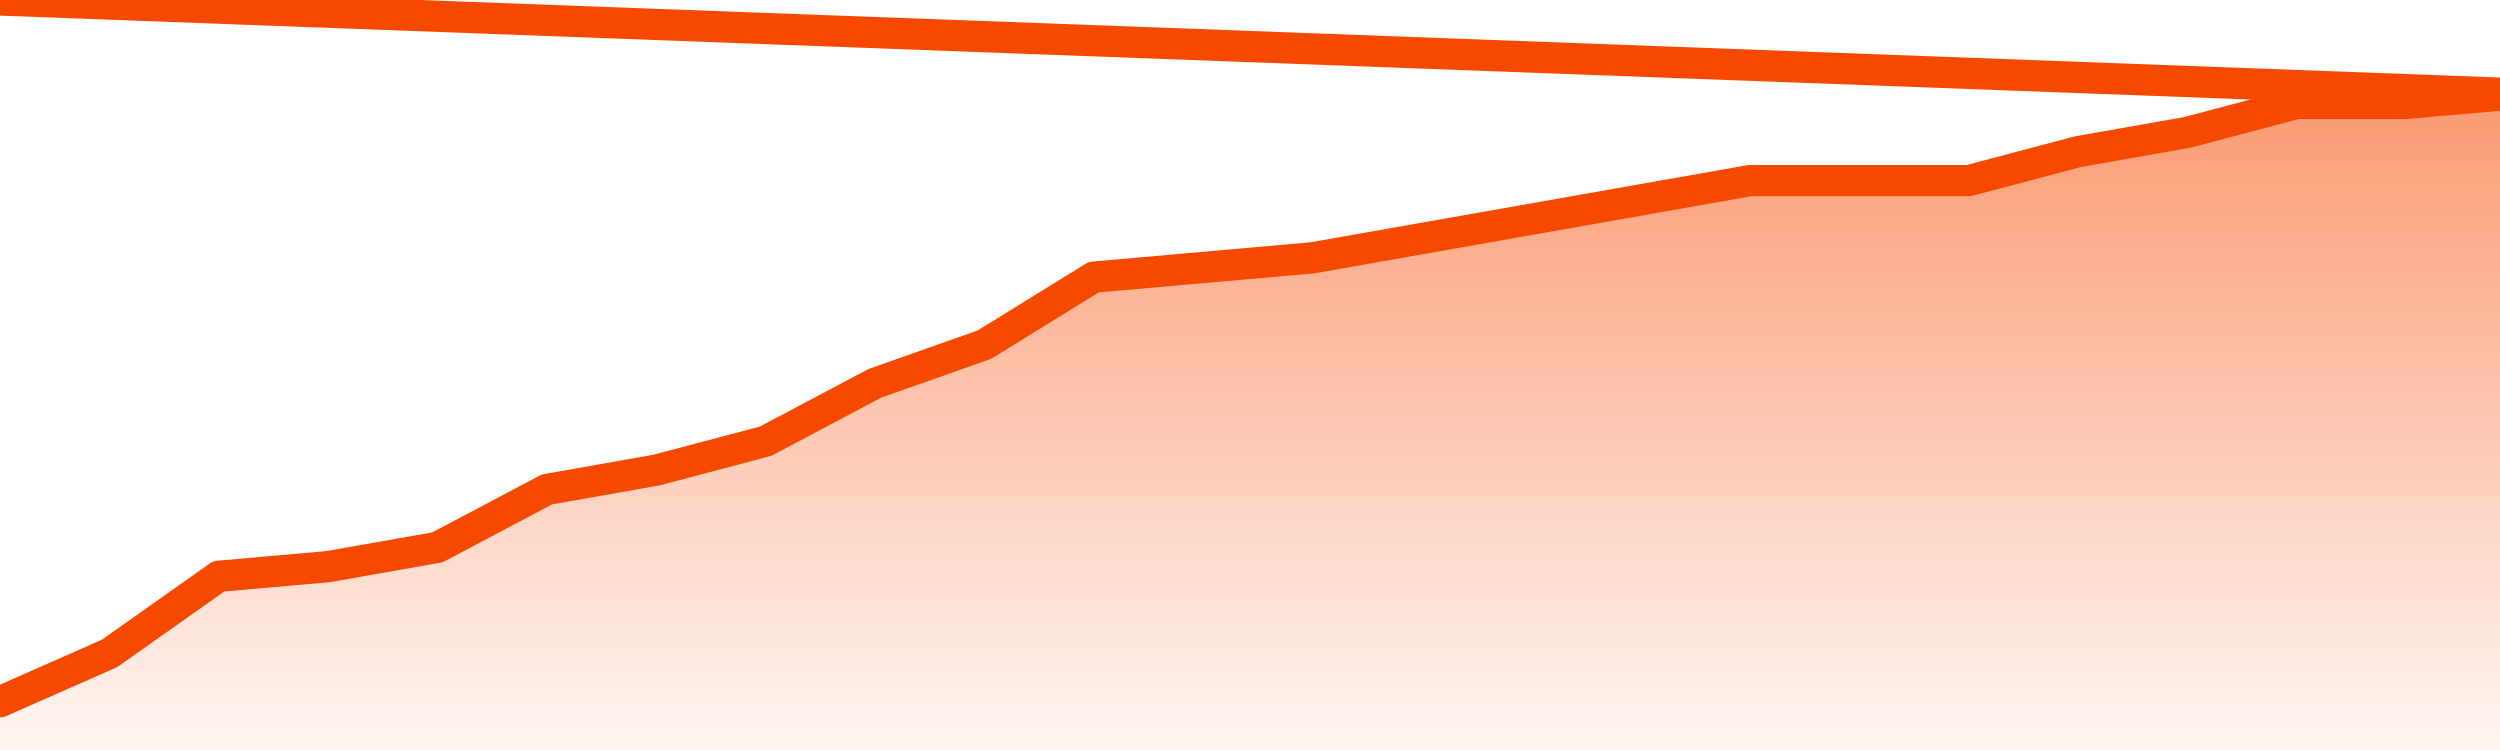
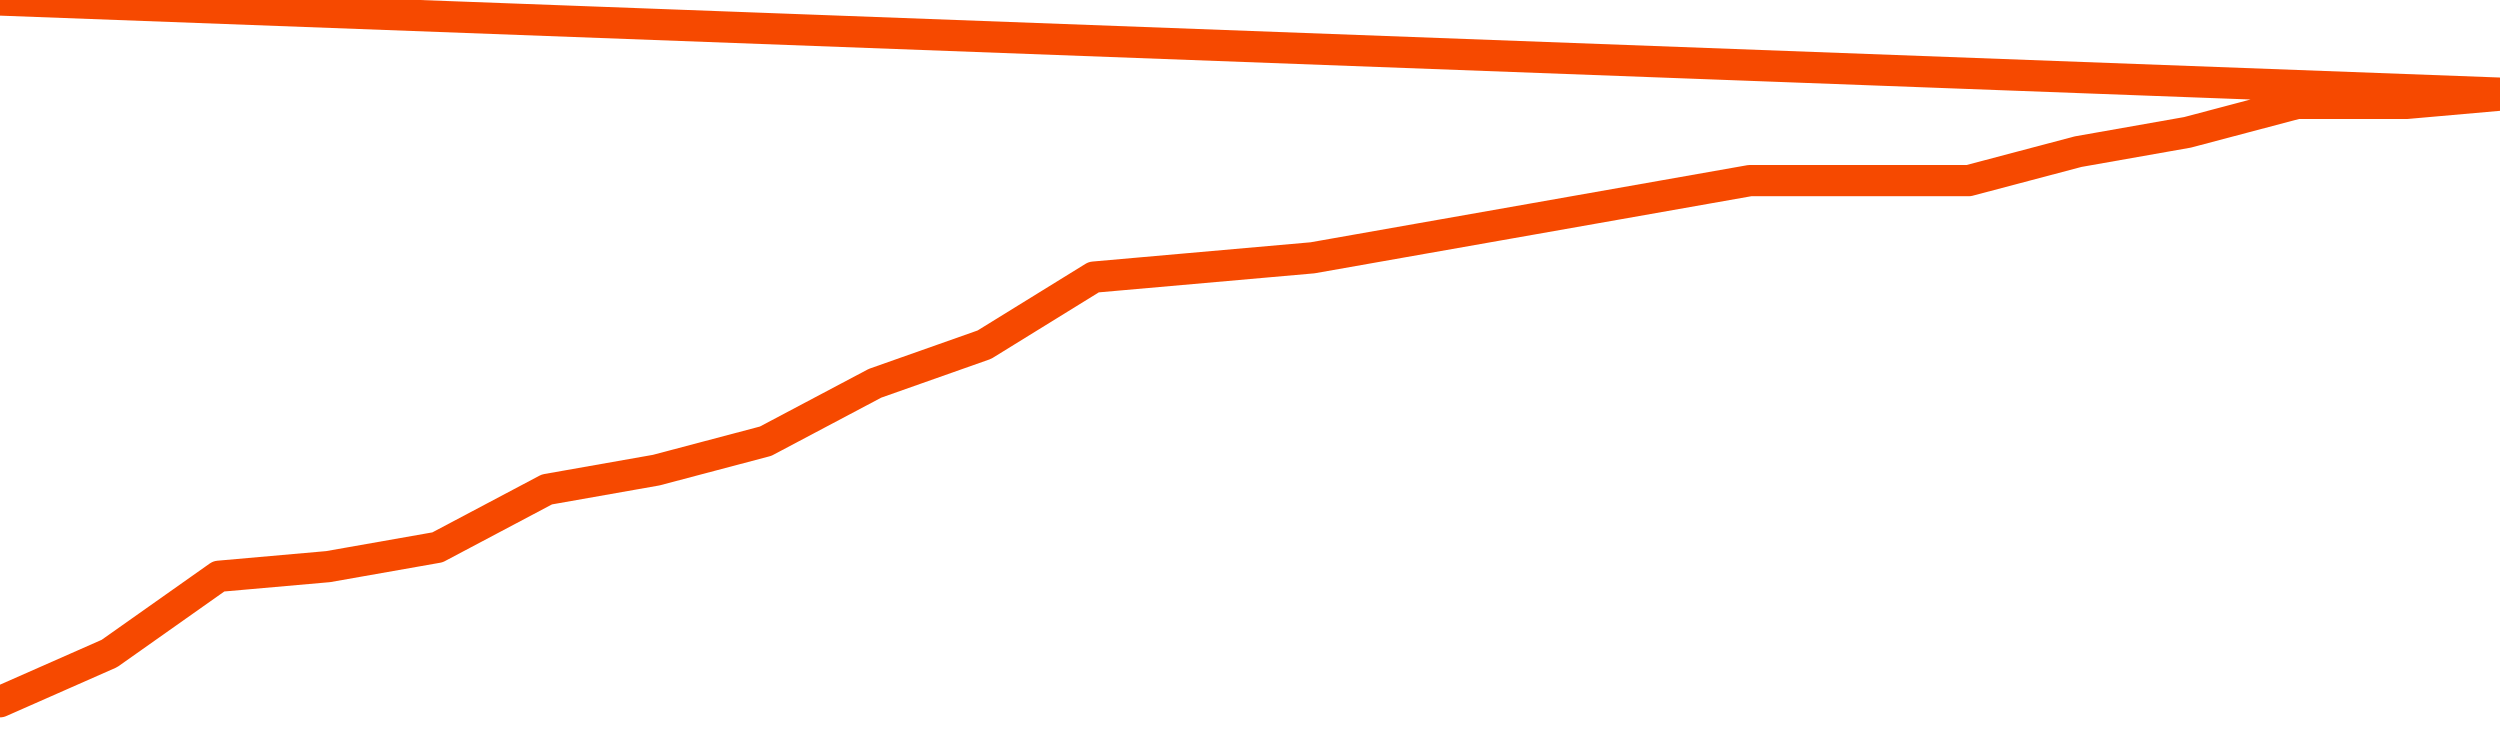
<svg xmlns="http://www.w3.org/2000/svg" version="1.1" width="80" height="24" viewBox="0 0 80 24">
  <defs>
    <linearGradient x1=".5" x2=".5" y2="1" id="gradient">
      <stop offset="0" stop-color="#F64900" />
      <stop offset="1" stop-color="#f64900" stop-opacity="0" />
    </linearGradient>
  </defs>
-   <path fill="url(#gradient)" fill-opacity="0.56" stroke="none" d="M 0,26 0.0,22.456 3.5,20.912 7.0,18.441 10.5,18.132 14.0,17.515 17.5,15.662 21.0,15.044 24.5,14.118 28.0,12.265 31.5,11.029 35.0,8.868 38.5,8.559 42.0,8.25 45.5,7.632 49.0,7.015 52.5,6.397 56.0,5.779 59.5,5.779 63.0,5.779 66.5,4.853 70.0,4.235 73.5,3.309 77.0,3.309 80.5,3.0 82,26 Z" />
  <path fill="none" stroke="#F64900" stroke-width="1" stroke-linejoin="round" stroke-linecap="round" d="M 0.0,22.456 3.5,20.912 7.0,18.441 10.5,18.132 14.0,17.515 17.5,15.662 21.0,15.044 24.5,14.118 28.0,12.265 31.5,11.029 35.0,8.868 38.5,8.559 42.0,8.25 45.5,7.632 49.0,7.015 52.5,6.397 56.0,5.779 59.5,5.779 63.0,5.779 66.5,4.853 70.0,4.235 73.5,3.309 77.0,3.309 80.5,3.0.join(' ') }" />
</svg>